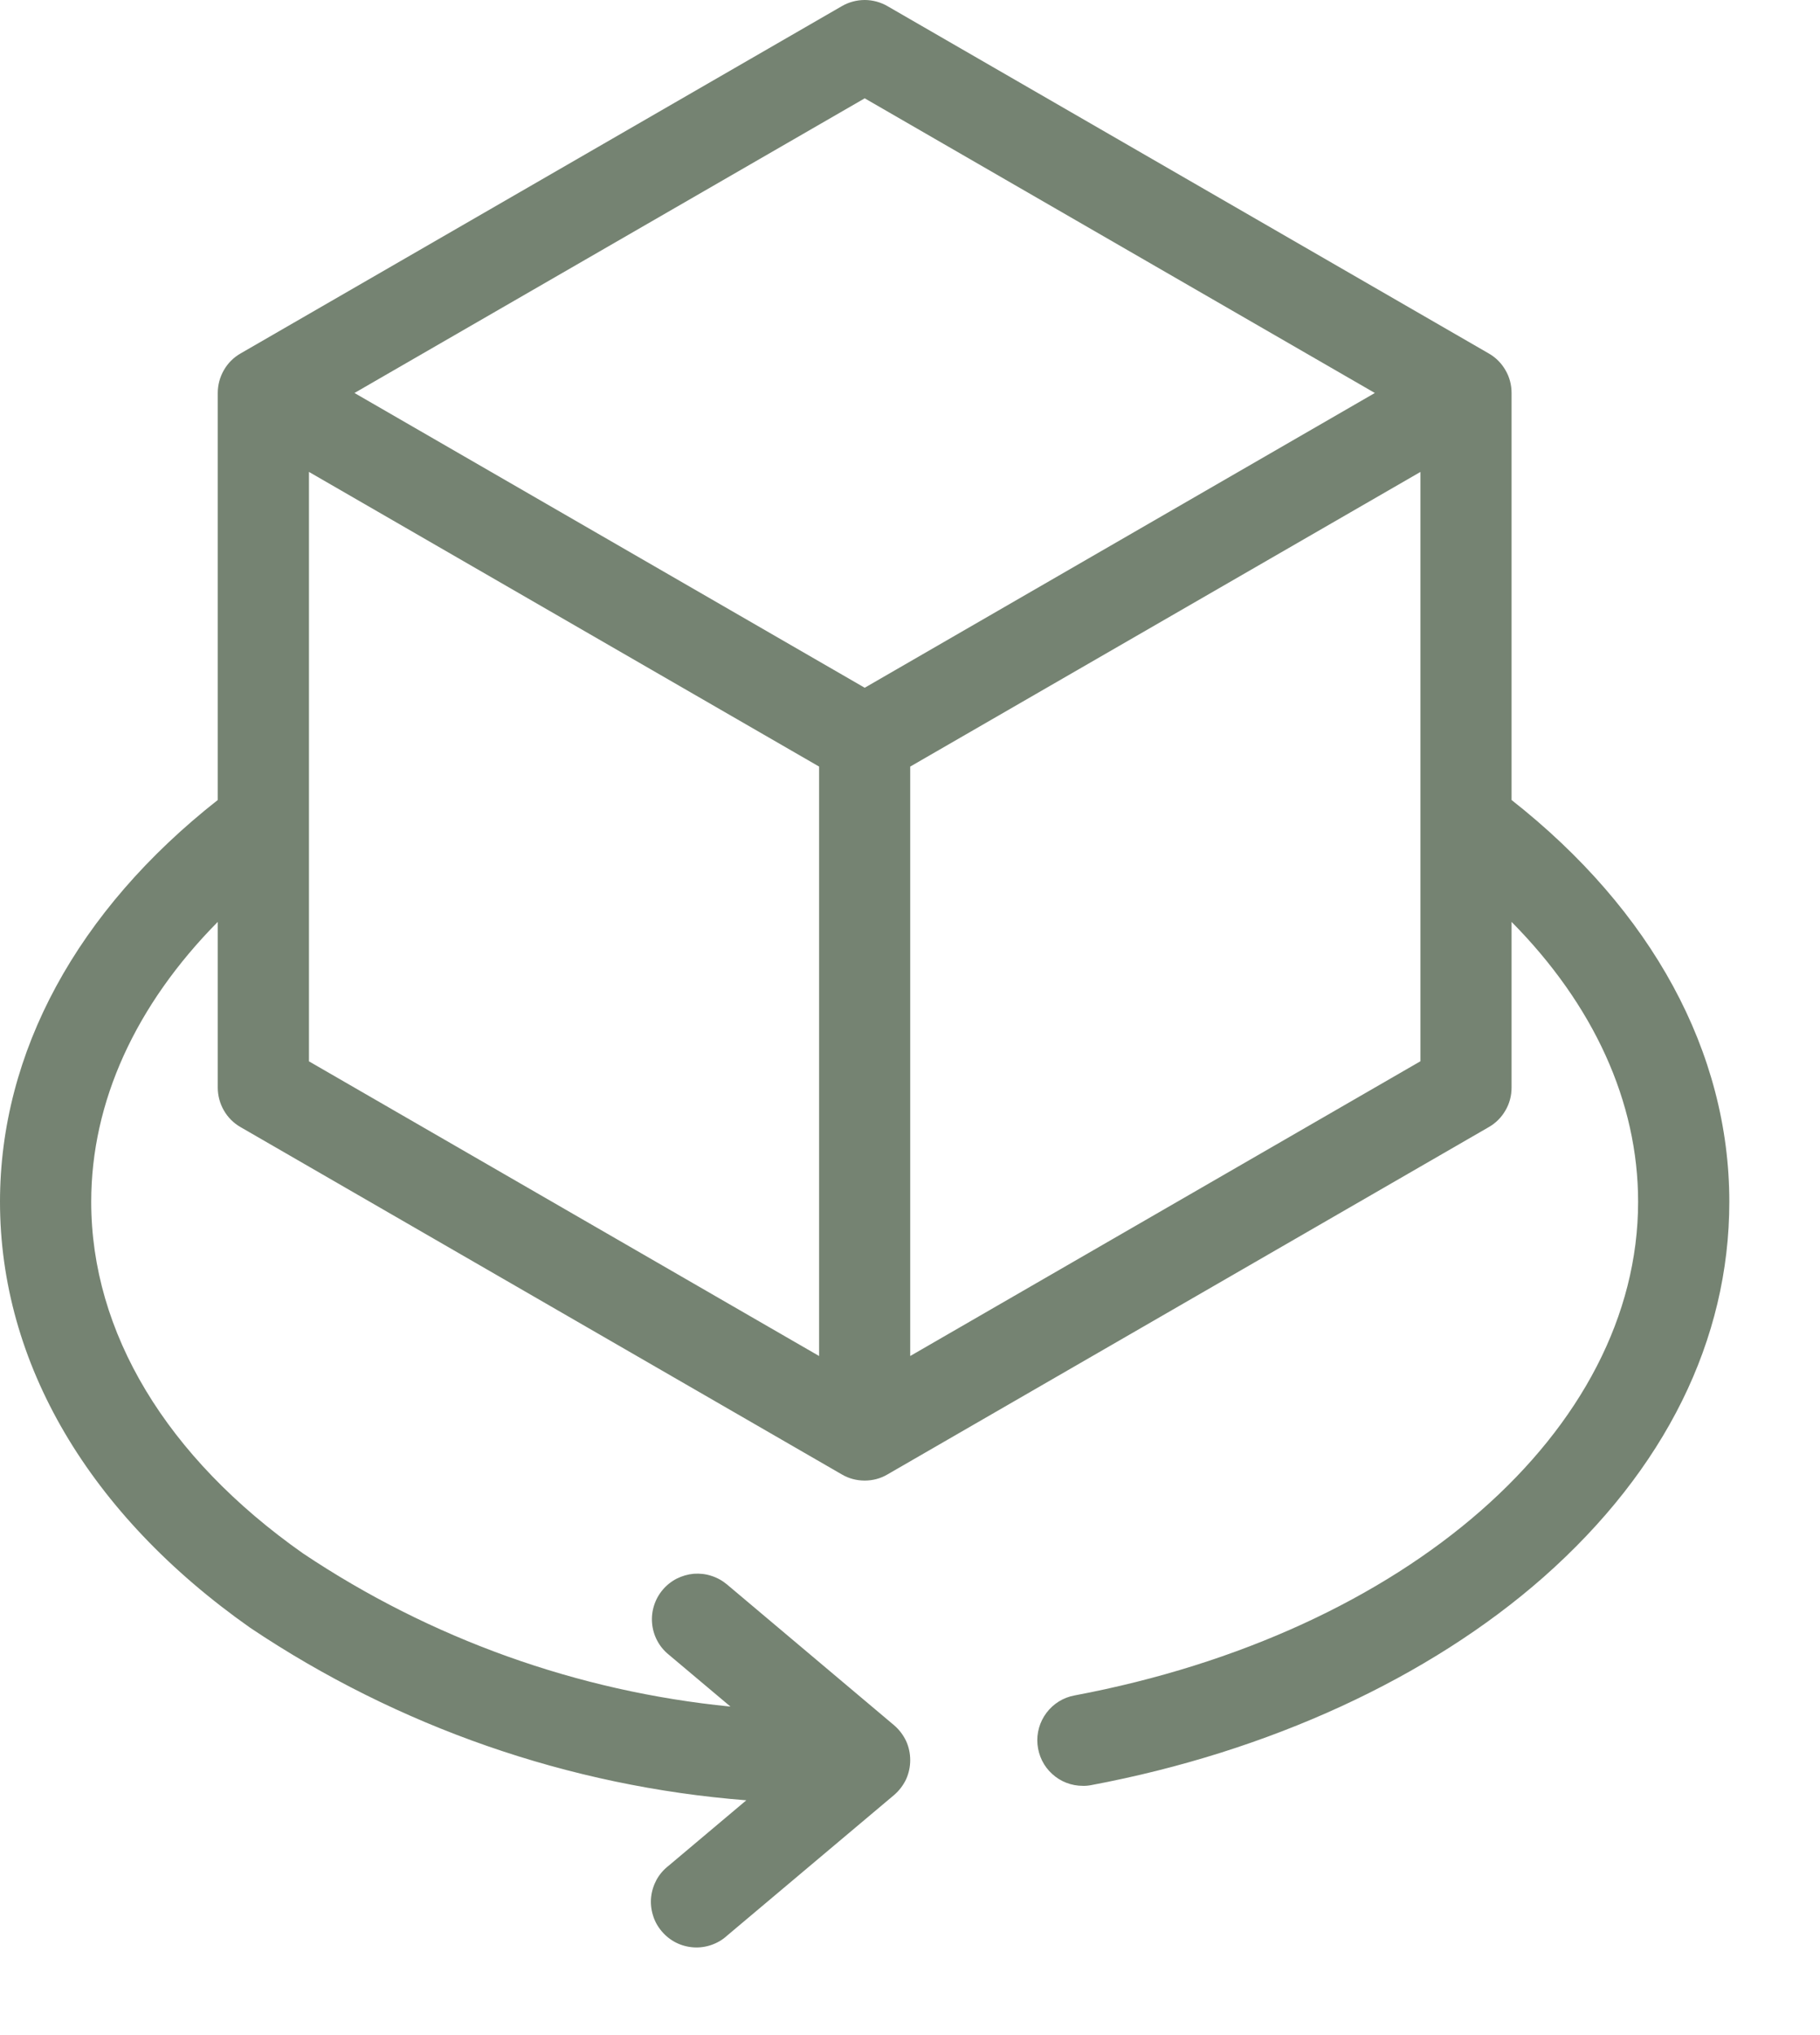
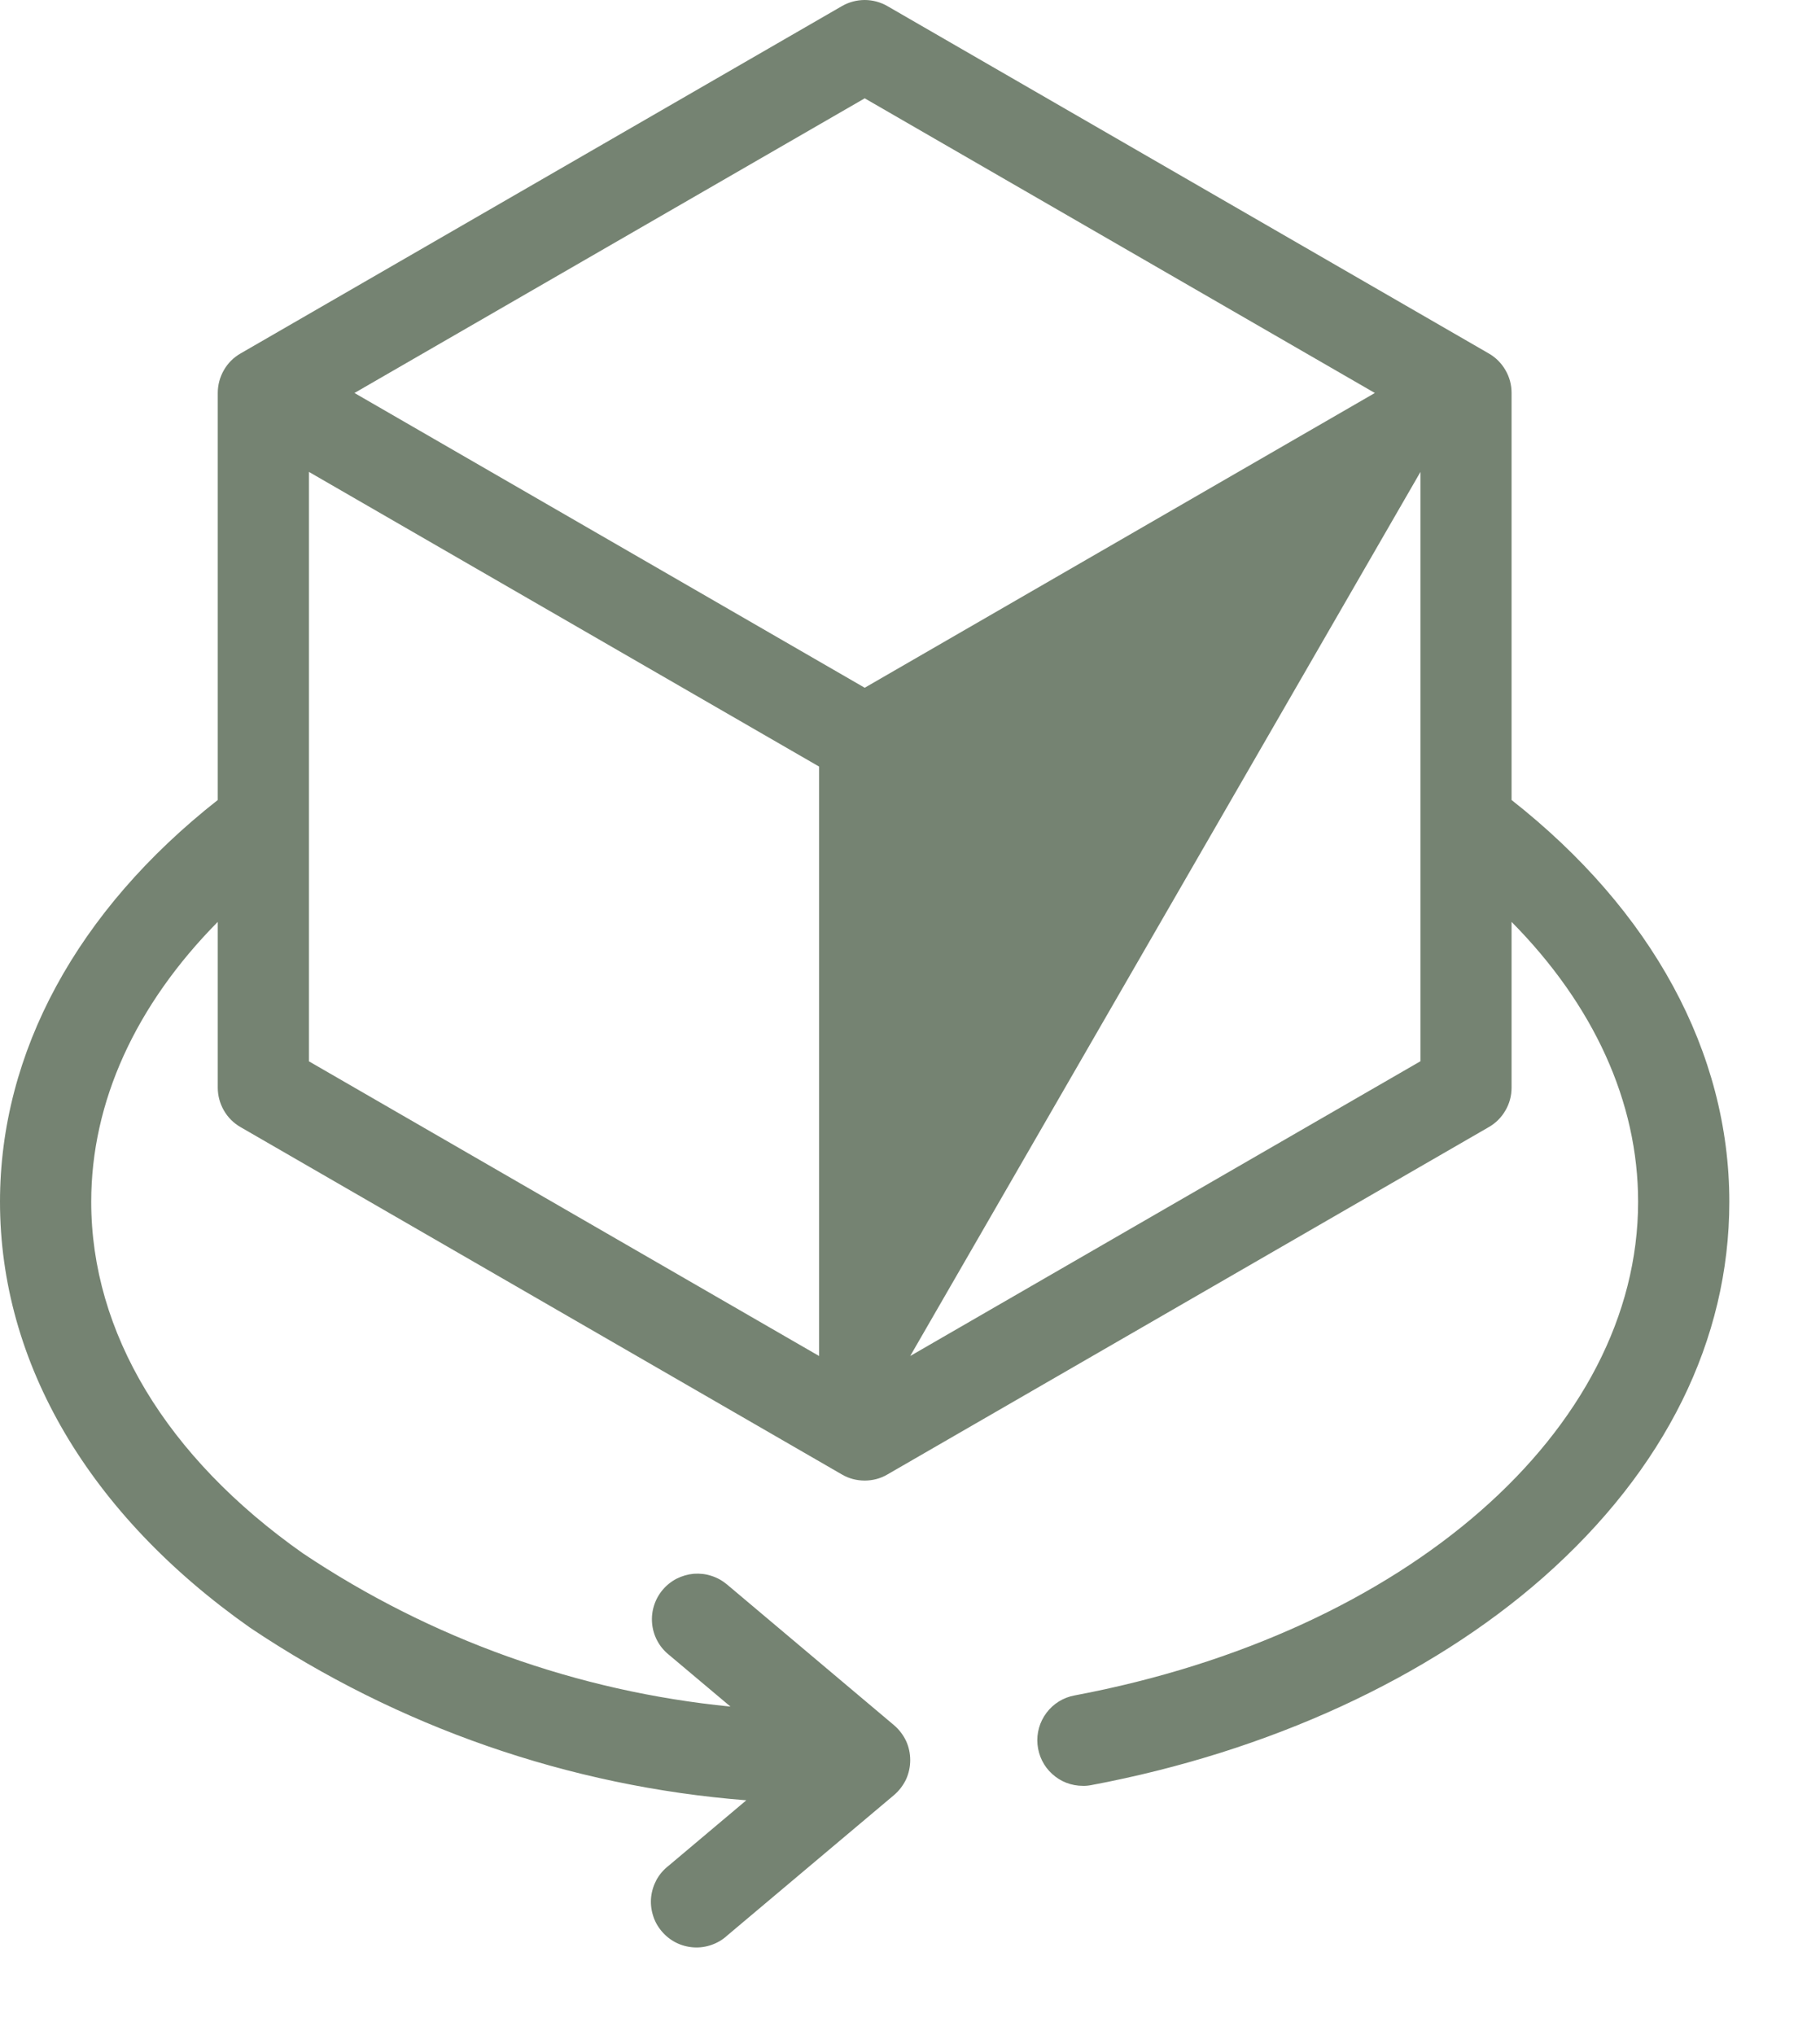
<svg xmlns="http://www.w3.org/2000/svg" width="17" height="19" viewBox="0 0 17 19" fill="none">
-   <path fill-rule="evenodd" clip-rule="evenodd" d="M8.502 12.66V7.157L13.268 4.406V9.908L8.502 12.66ZM2.886 4.406L7.651 7.157V12.66L2.886 9.909V4.406ZM8.077 0.918L3.311 3.669L8.077 6.421L12.842 3.669L8.077 0.918ZM14.119 7.469V3.669C14.119 3.594 14.1 3.52 14.062 3.456C14.025 3.391 13.971 3.337 13.906 3.3L8.289 0.057C8.225 0.02 8.151 0 8.077 0C8.002 0 7.928 0.02 7.864 0.057L2.247 3.3C2.182 3.337 2.128 3.391 2.091 3.456C2.054 3.52 2.034 3.594 2.034 3.669V7.469C0.721 8.501 0 9.825 0 11.22C0 12.725 0.83 14.138 2.338 15.198C3.719 16.123 5.314 16.678 6.971 16.808L6.244 17.42C6.199 17.455 6.161 17.499 6.133 17.549C6.106 17.599 6.088 17.655 6.082 17.712C6.076 17.768 6.082 17.826 6.099 17.881C6.115 17.936 6.143 17.986 6.18 18.03C6.217 18.074 6.262 18.11 6.313 18.136C6.364 18.162 6.42 18.177 6.477 18.181C6.534 18.185 6.592 18.177 6.646 18.158C6.7 18.139 6.75 18.11 6.792 18.071L8.351 16.759C8.398 16.719 8.436 16.669 8.463 16.613C8.489 16.556 8.502 16.495 8.502 16.433C8.502 16.371 8.489 16.309 8.463 16.253C8.436 16.197 8.398 16.147 8.351 16.107L6.792 14.794C6.749 14.758 6.7 14.73 6.646 14.713C6.593 14.695 6.536 14.689 6.48 14.693C6.424 14.698 6.37 14.714 6.32 14.739C6.27 14.765 6.225 14.801 6.189 14.844C6.153 14.887 6.126 14.936 6.109 14.99C6.092 15.044 6.086 15.1 6.091 15.156C6.096 15.212 6.112 15.267 6.138 15.316C6.164 15.366 6.2 15.41 6.244 15.446L6.823 15.933C5.394 15.792 4.022 15.3 2.829 14.502C1.554 13.605 0.852 12.44 0.852 11.22C0.852 10.287 1.267 9.383 2.034 8.607V10.154C2.034 10.229 2.054 10.303 2.091 10.367C2.128 10.432 2.182 10.486 2.247 10.523L7.864 13.766C7.928 13.804 8.002 13.823 8.077 13.823C8.151 13.823 8.225 13.804 8.289 13.766L13.906 10.523C13.971 10.486 14.025 10.432 14.062 10.367C14.1 10.303 14.119 10.229 14.119 10.154V8.607C14.886 9.382 15.301 10.287 15.301 11.22C15.301 13.351 13.136 15.246 10.037 15.829C9.932 15.848 9.839 15.906 9.775 15.991C9.711 16.076 9.681 16.181 9.691 16.287C9.701 16.392 9.749 16.491 9.828 16.562C9.906 16.634 10.008 16.673 10.114 16.673C10.141 16.674 10.168 16.671 10.194 16.666C11.851 16.355 13.35 15.665 14.417 14.725C15.553 13.722 16.153 12.51 16.153 11.22C16.153 9.825 15.432 8.501 14.119 7.469Z" fill="#758372" />
+   <path fill-rule="evenodd" clip-rule="evenodd" d="M8.502 12.66L13.268 4.406V9.908L8.502 12.66ZM2.886 4.406L7.651 7.157V12.66L2.886 9.909V4.406ZM8.077 0.918L3.311 3.669L8.077 6.421L12.842 3.669L8.077 0.918ZM14.119 7.469V3.669C14.119 3.594 14.1 3.52 14.062 3.456C14.025 3.391 13.971 3.337 13.906 3.3L8.289 0.057C8.225 0.02 8.151 0 8.077 0C8.002 0 7.928 0.02 7.864 0.057L2.247 3.3C2.182 3.337 2.128 3.391 2.091 3.456C2.054 3.52 2.034 3.594 2.034 3.669V7.469C0.721 8.501 0 9.825 0 11.22C0 12.725 0.83 14.138 2.338 15.198C3.719 16.123 5.314 16.678 6.971 16.808L6.244 17.42C6.199 17.455 6.161 17.499 6.133 17.549C6.106 17.599 6.088 17.655 6.082 17.712C6.076 17.768 6.082 17.826 6.099 17.881C6.115 17.936 6.143 17.986 6.18 18.03C6.217 18.074 6.262 18.11 6.313 18.136C6.364 18.162 6.42 18.177 6.477 18.181C6.534 18.185 6.592 18.177 6.646 18.158C6.7 18.139 6.75 18.11 6.792 18.071L8.351 16.759C8.398 16.719 8.436 16.669 8.463 16.613C8.489 16.556 8.502 16.495 8.502 16.433C8.502 16.371 8.489 16.309 8.463 16.253C8.436 16.197 8.398 16.147 8.351 16.107L6.792 14.794C6.749 14.758 6.7 14.73 6.646 14.713C6.593 14.695 6.536 14.689 6.48 14.693C6.424 14.698 6.37 14.714 6.32 14.739C6.27 14.765 6.225 14.801 6.189 14.844C6.153 14.887 6.126 14.936 6.109 14.99C6.092 15.044 6.086 15.1 6.091 15.156C6.096 15.212 6.112 15.267 6.138 15.316C6.164 15.366 6.2 15.41 6.244 15.446L6.823 15.933C5.394 15.792 4.022 15.3 2.829 14.502C1.554 13.605 0.852 12.44 0.852 11.22C0.852 10.287 1.267 9.383 2.034 8.607V10.154C2.034 10.229 2.054 10.303 2.091 10.367C2.128 10.432 2.182 10.486 2.247 10.523L7.864 13.766C7.928 13.804 8.002 13.823 8.077 13.823C8.151 13.823 8.225 13.804 8.289 13.766L13.906 10.523C13.971 10.486 14.025 10.432 14.062 10.367C14.1 10.303 14.119 10.229 14.119 10.154V8.607C14.886 9.382 15.301 10.287 15.301 11.22C15.301 13.351 13.136 15.246 10.037 15.829C9.932 15.848 9.839 15.906 9.775 15.991C9.711 16.076 9.681 16.181 9.691 16.287C9.701 16.392 9.749 16.491 9.828 16.562C9.906 16.634 10.008 16.673 10.114 16.673C10.141 16.674 10.168 16.671 10.194 16.666C11.851 16.355 13.35 15.665 14.417 14.725C15.553 13.722 16.153 12.51 16.153 11.22C16.153 9.825 15.432 8.501 14.119 7.469Z" fill="#758372" />
</svg>